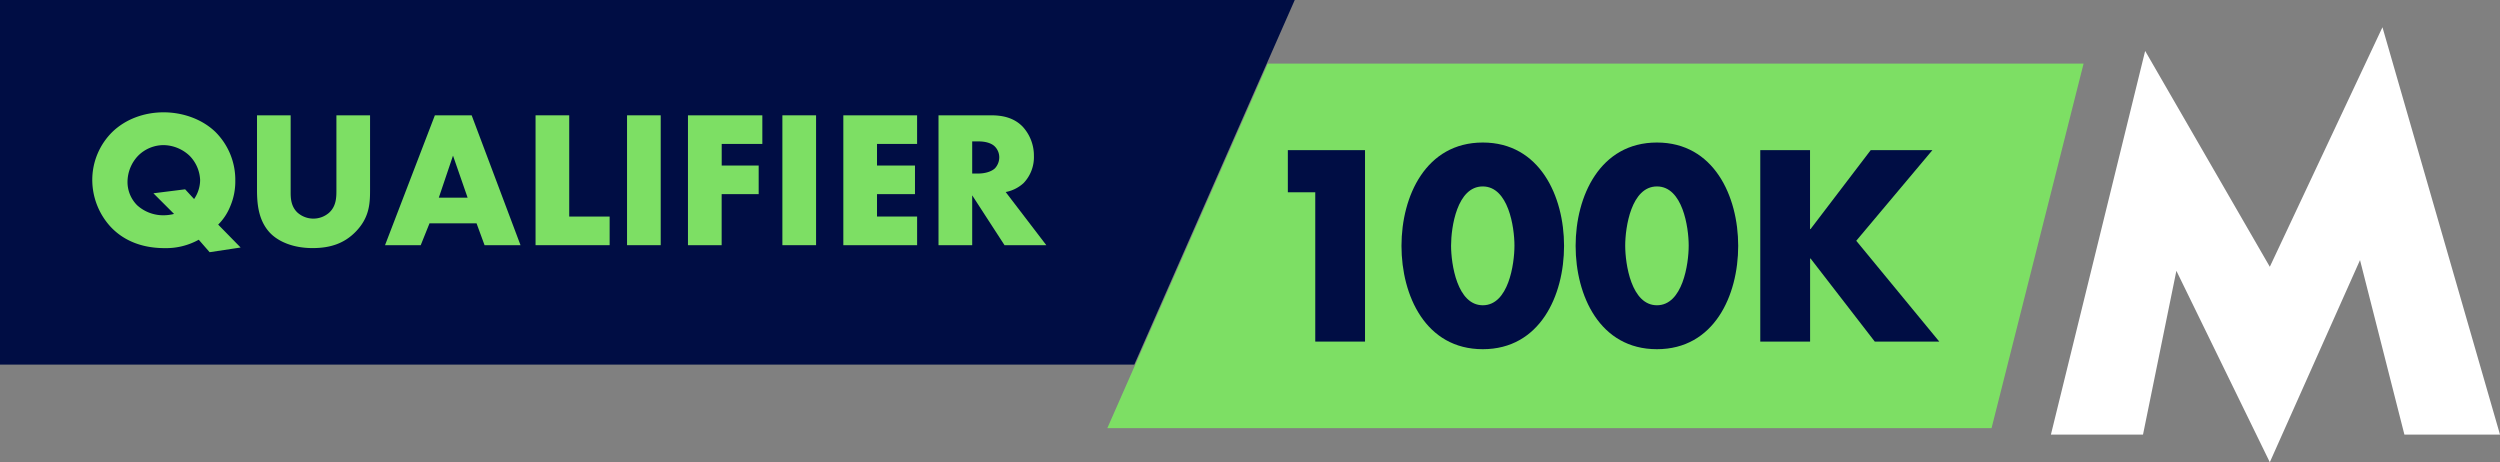
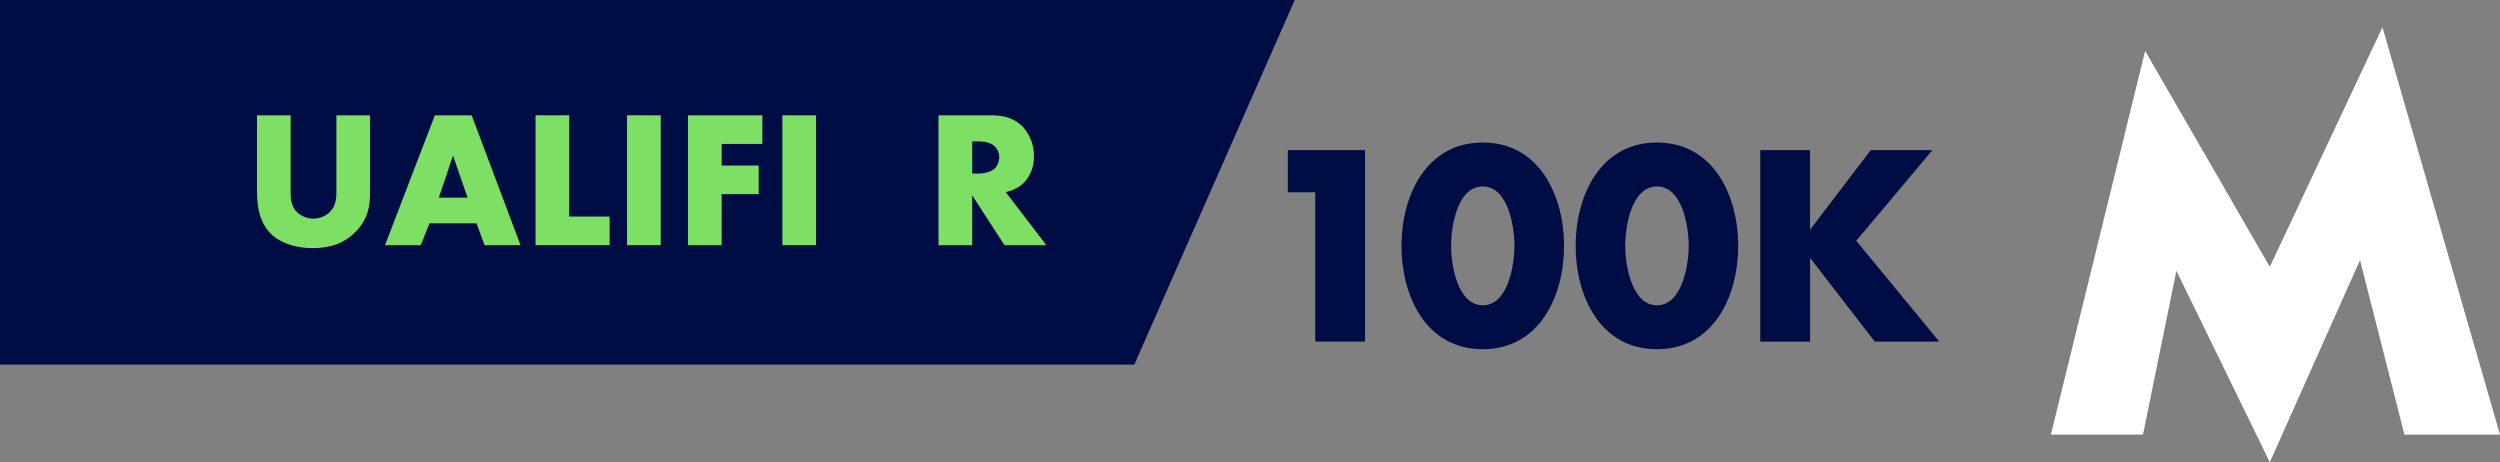
<svg xmlns="http://www.w3.org/2000/svg" viewBox="0 0 1168.74 216.09">
  <rect x="0" y="0" width="1168.74" height="216.09" fill="#808080" stroke="none" />
  <defs>
    <style>.cls-1{fill:#7ddf64;}.cls-2{fill:#000d44;}</style>
  </defs>
  <g id="Layer_2" data-name="Layer 2">
    <g id="Layer_1-2" data-name="Layer 1">
-       <polygon class="cls-1" points="592.67 29.72 517.67 200.16 931.04 200.16 974.07 29.72 592.67 29.72" />
      <polygon style=" fill: #fff; " class="cls-2" points="1017.45 126.6 1001.85 203.17 958.79 203.17 1002.85 23.81 1061.13 124.72 1113.79 12.73 1168.74 203.17 1124.05 203.17 1103.3 121.59 1061.13 216.09 1017.45 126.6" />
      <path class="cls-2" d="M602.06,89.89V70.19h36.08v89.5H614.88V89.89Z" />
      <path class="cls-2" d="M731.19,114.94c0,23.26-11.28,48.31-38,48.31s-38-25.05-38-48.31,11.39-48.31,38-48.31S731.19,91.68,731.19,114.94Zm-52.82-.12c0,8.66,2.85,27.89,14.84,27.89S708,123.48,708,114.82s-2.84-27.66-14.83-27.66S678.37,106.16,678.37,114.82Z" />
      <path class="cls-2" d="M812.6,114.94c0,23.26-11.27,48.31-38,48.31s-38-25.05-38-48.31,11.39-48.31,38-48.31S812.6,91.68,812.6,114.94Zm-52.82-.12c0,8.66,2.85,27.89,14.84,27.89s14.84-19.23,14.84-27.89-2.85-27.66-14.84-27.66S759.78,106.16,759.78,114.82Z" />
      <path class="cls-2" d="M874.55,70.19h28.84l-35.6,42.37,38.81,47.13H876.45l-30-38.82h-.24v38.82H822.92V70.19h23.26V107.1h.24Z" />
      <polygon class="cls-2" points="0 0 0 170.44 530.29 170.44 605.29 0 0 0" />
-       <path class="cls-1" d="M112.49,115.71,98,117.9l-5.09-5.83A31.56,31.56,0,0,1,77,116c-12.65,0-20.57-4.91-25.31-10A32.46,32.46,0,0,1,43.14,84a31.44,31.44,0,0,1,9.37-22.3c6.1-5.92,14.75-9.19,24-9.19,8.65,0,17.75,3,24.12,9.1A31.55,31.55,0,0,1,110,84.49a29.54,29.54,0,0,1-2.46,12.2A25.13,25.13,0,0,1,102,105ZM86.55,88.5l4.19,4.55a15.89,15.89,0,0,0,2.82-8.92,17.18,17.18,0,0,0-4.91-11.29,18.1,18.1,0,0,0-12.11-5,16.88,16.88,0,0,0-12,5A17.85,17.85,0,0,0,59.61,85a15.37,15.37,0,0,0,4.55,11,18.14,18.14,0,0,0,12.29,4.64,19.8,19.8,0,0,0,4.92-.63l-9.65-9.65Z" />
      <path class="cls-1" d="M135.88,53.91v36c0,2.55.09,6.46,3.09,9.38a11.19,11.19,0,0,0,14.75.27c3.64-3.19,3.55-7.65,3.55-11V53.91H173V88.77c0,6.37-.27,13-6.82,19.66-5.1,5.19-11.47,7.55-20,7.55-9.55,0-16.38-3.27-20.11-7.28-5.28-5.73-5.92-13.47-5.92-19.93V53.91Z" />
      <path class="cls-1" d="M222.79,104.42h-22l-4.1,10.2H180l23.3-60.71h17.2l22.84,60.71H226.53Zm-4.18-12-6.83-19.66-6.64,19.66Z" />
      <path class="cls-1" d="M266.11,53.91v47.33H285v13.38H250.37V53.91Z" />
      <path class="cls-1" d="M308.88,53.91v60.71H293.14V53.91Z" />
      <path class="cls-1" d="M356.39,67.29h-19v10.1h17.29V90.77H337.37v23.85H321.62V53.91h34.77Z" />
      <path class="cls-1" d="M381.51,53.91v60.71H365.76V53.91Z" />
-       <path class="cls-1" d="M428.74,67.29H410v10.1h17.75V90.77H410v10.47h18.75v13.38H394.25V53.91h34.49Z" />
      <path class="cls-1" d="M463.33,53.91c4.55,0,10.37.73,14.83,5.37a20,20,0,0,1,5.19,13.65,17.52,17.52,0,0,1-4.82,12.65,17,17,0,0,1-8.38,4.19l19,24.85H469.61L454.5,91.32v23.3H438.75V53.91ZM454.5,81.12h3c2.37,0,5.74-.63,7.65-2.45a7.6,7.6,0,0,0,2-5.1,7.19,7.19,0,0,0-2.09-5.1c-1.46-1.45-4.1-2.36-7.56-2.36h-3Z" />
    </g>
  </g>
</svg>